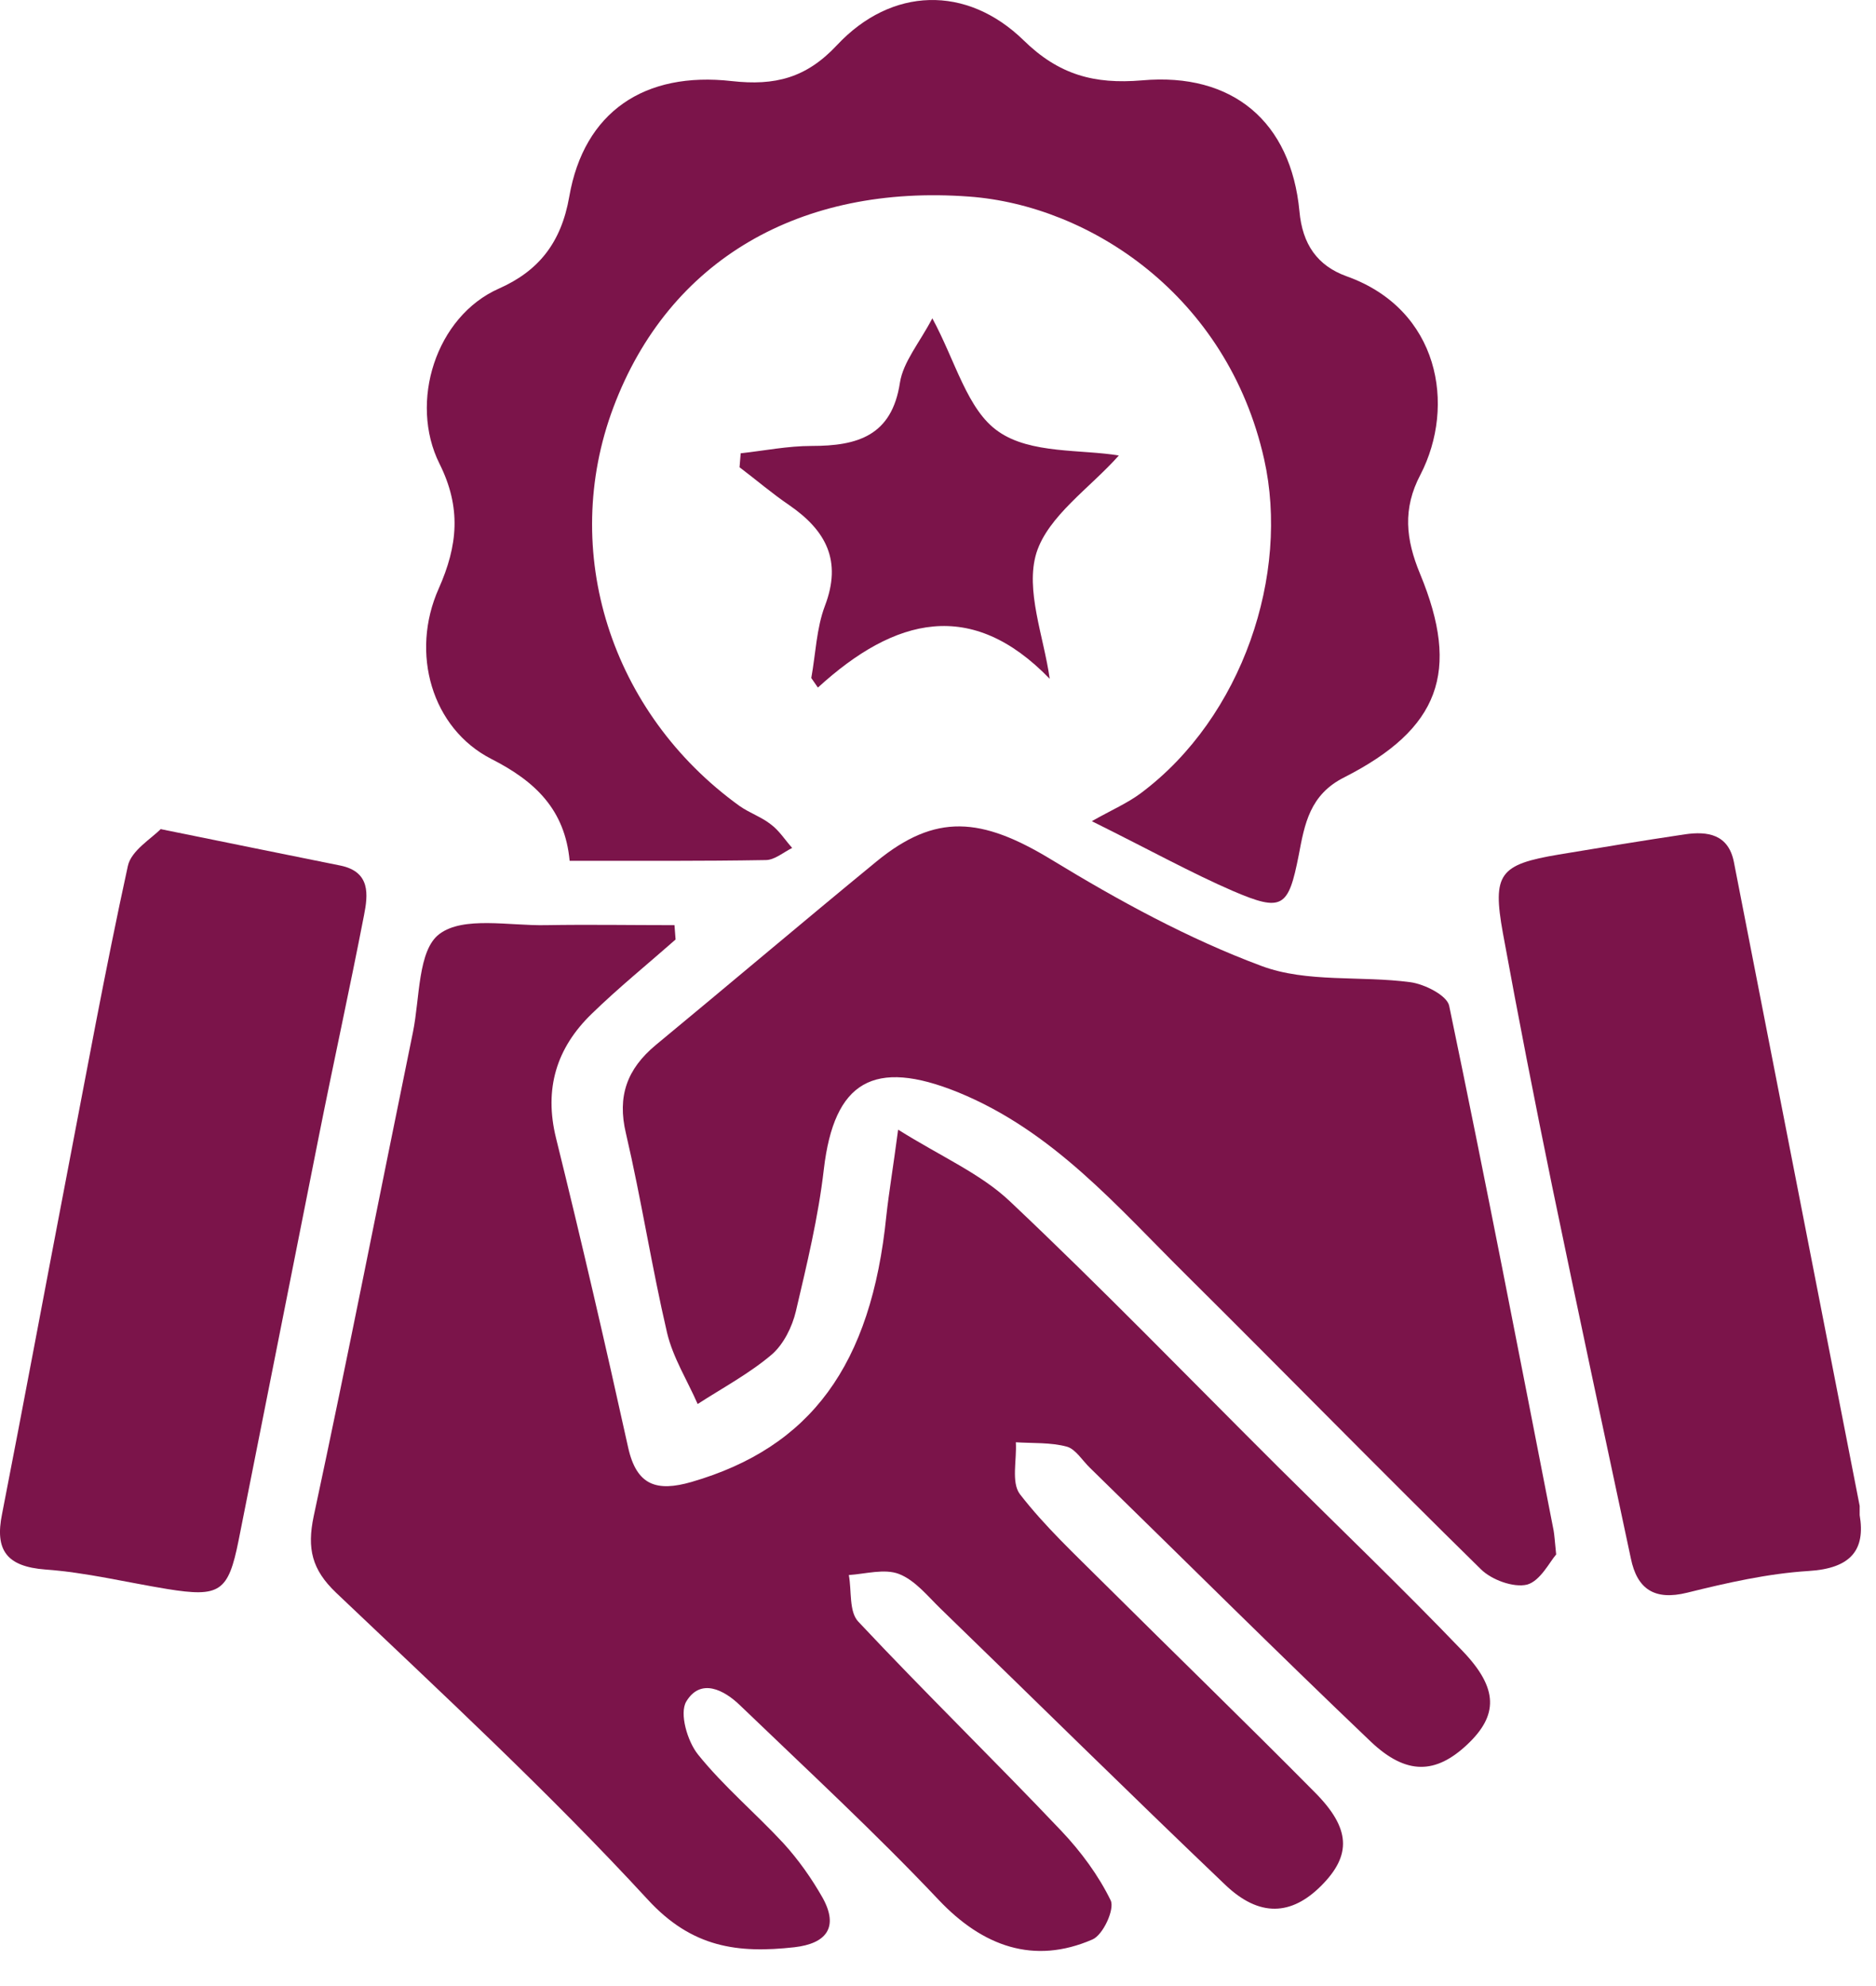
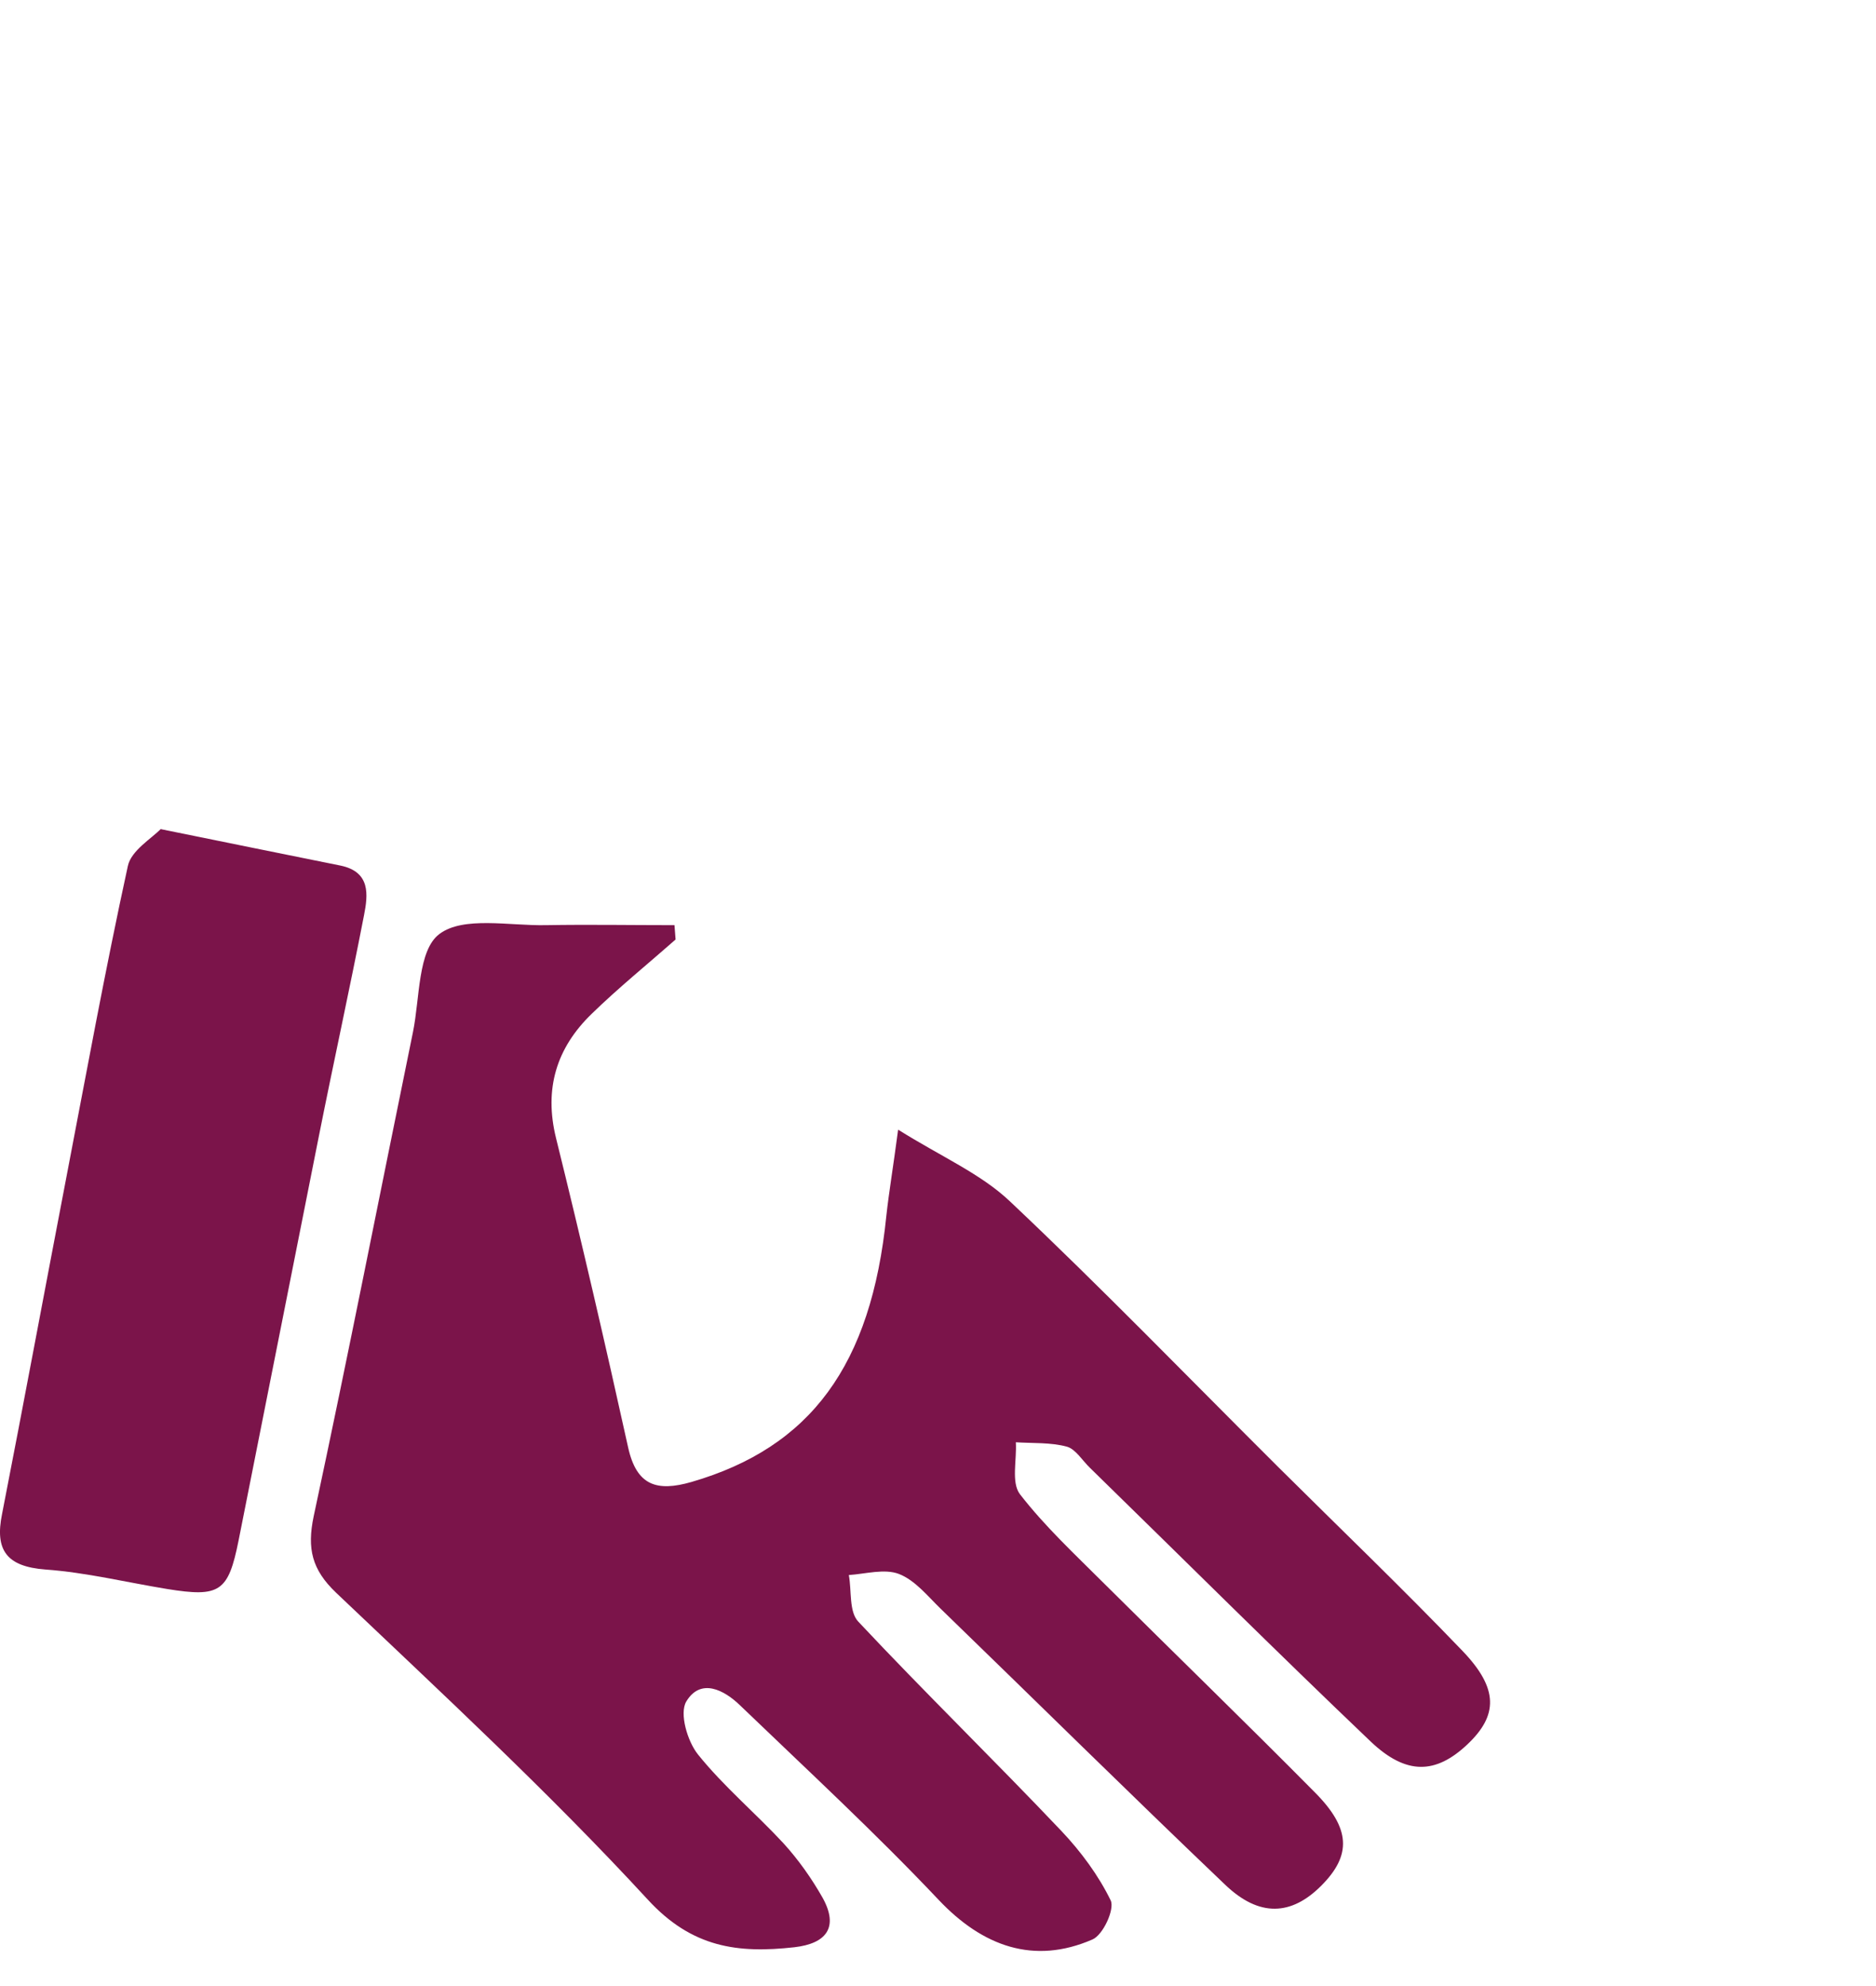
<svg xmlns="http://www.w3.org/2000/svg" width="51" height="54" viewBox="0 0 51 54" fill="none">
  <path d="M18.366 25.545C17.606 26.215 16.816 26.855 16.086 27.565C15.126 28.495 14.786 29.605 15.116 30.945C15.806 33.735 16.456 36.545 17.076 39.355C17.306 40.395 17.856 40.565 18.796 40.295C22.036 39.355 23.686 37.125 24.096 33.055C24.166 32.415 24.276 31.775 24.416 30.715C25.596 31.455 26.666 31.915 27.456 32.665C29.946 35.015 32.326 37.475 34.756 39.895C36.426 41.555 38.126 43.185 39.756 44.885C40.746 45.915 40.726 46.645 39.886 47.435C39.036 48.235 38.236 48.275 37.266 47.355C34.696 44.905 32.176 42.395 29.636 39.915C29.426 39.715 29.246 39.405 29.006 39.335C28.566 39.215 28.076 39.245 27.616 39.215C27.646 39.695 27.486 40.305 27.726 40.625C28.406 41.505 29.226 42.265 30.016 43.055C31.916 44.945 33.846 46.815 35.736 48.725C36.726 49.715 36.746 50.445 35.916 51.275C35.106 52.085 34.236 52.135 33.306 51.245C30.706 48.765 28.146 46.235 25.566 43.735C25.216 43.395 24.876 42.965 24.436 42.795C24.046 42.645 23.526 42.795 23.076 42.825C23.156 43.255 23.076 43.825 23.336 44.095C25.146 46.025 27.036 47.865 28.856 49.785C29.386 50.345 29.866 50.995 30.196 51.675C30.306 51.915 29.986 52.615 29.696 52.735C28.106 53.425 26.716 52.925 25.516 51.655C23.786 49.825 21.936 48.115 20.126 46.375C19.686 45.945 19.046 45.615 18.656 46.265C18.466 46.585 18.686 47.345 18.976 47.705C19.666 48.565 20.536 49.295 21.296 50.115C21.706 50.565 22.066 51.075 22.366 51.605C22.806 52.405 22.466 52.845 21.596 52.945C20.066 53.115 18.816 52.965 17.606 51.645C14.926 48.735 12.006 46.035 9.136 43.305C8.476 42.675 8.346 42.105 8.526 41.235C9.466 36.855 10.326 32.455 11.226 28.065C11.416 27.135 11.356 25.835 11.946 25.395C12.596 24.905 13.846 25.175 14.836 25.155C15.996 25.135 17.166 25.155 18.336 25.155C18.346 25.285 18.356 25.415 18.366 25.545Z" fill="#7B144A" />
-   <path d="M29.686 22.325C30.236 22.015 30.656 21.835 31.016 21.565C33.786 19.495 35.066 15.605 34.366 12.485C33.366 8.025 29.616 5.585 26.346 5.345C21.766 5.005 18.186 7.055 16.676 11.075C15.206 14.985 16.596 19.385 20.106 21.915C20.376 22.105 20.706 22.215 20.956 22.415C21.186 22.585 21.346 22.845 21.536 23.055C21.296 23.175 21.056 23.385 20.816 23.385C19.076 23.415 17.346 23.405 15.486 23.405C15.356 22.015 14.556 21.245 13.356 20.635C11.736 19.805 11.146 17.755 11.926 16.005C12.446 14.835 12.546 13.805 11.946 12.605C11.116 10.935 11.846 8.605 13.566 7.845C14.626 7.375 15.256 6.615 15.476 5.345C15.876 3.045 17.516 1.935 19.896 2.205C21.066 2.335 21.916 2.125 22.756 1.225C24.236 -0.355 26.276 -0.415 27.826 1.095C28.786 2.035 29.746 2.295 31.046 2.185C33.516 1.965 35.096 3.315 35.326 5.745C35.406 6.635 35.806 7.225 36.616 7.515C39.126 8.415 39.586 11.025 38.616 12.905C38.126 13.835 38.216 14.665 38.606 15.605C39.706 18.265 39.136 19.815 36.546 21.135C35.606 21.605 35.466 22.405 35.306 23.255C35.026 24.675 34.866 24.805 33.516 24.225C32.386 23.735 31.306 23.135 29.696 22.335L29.686 22.325Z" fill="#7B144A" />
-   <path d="M42.306 42.265C42.136 42.455 41.876 42.985 41.516 43.085C41.146 43.175 40.546 42.955 40.256 42.665C37.576 40.035 34.946 37.345 32.276 34.695C30.376 32.815 28.636 30.755 26.036 29.695C23.756 28.775 22.676 29.395 22.396 31.795C22.246 33.095 21.936 34.375 21.636 35.655C21.536 36.075 21.306 36.545 20.986 36.825C20.376 37.345 19.646 37.735 18.966 38.175C18.686 37.535 18.296 36.915 18.136 36.245C17.716 34.445 17.436 32.615 17.016 30.815C16.776 29.805 17.046 29.065 17.826 28.415C19.836 26.755 21.816 25.075 23.826 23.425C25.436 22.105 26.676 22.215 28.586 23.375C30.406 24.485 32.306 25.525 34.296 26.265C35.526 26.725 36.986 26.525 38.336 26.705C38.726 26.755 39.336 27.065 39.396 27.345C40.386 32.095 41.306 36.855 42.236 41.615C42.256 41.735 42.266 41.865 42.306 42.275V42.265Z" fill="#7B144A" />
-   <path d="M50.556 41.195C50.716 42.135 50.326 42.645 49.166 42.715C48.056 42.785 46.956 43.035 45.866 43.305C44.976 43.525 44.506 43.205 44.336 42.375C43.616 39.005 42.896 35.635 42.196 32.255C41.726 29.965 41.276 27.665 40.856 25.365C40.566 23.755 40.766 23.505 42.376 23.235C43.516 23.045 44.666 22.855 45.806 22.685C46.426 22.595 46.986 22.685 47.136 23.435C48.276 29.275 49.416 35.105 50.556 40.945C50.556 40.985 50.556 41.025 50.556 41.195Z" fill="#7B144A" />
  <path d="M4.376 22.545C6.256 22.925 7.756 23.235 9.256 23.535C10.076 23.705 10.006 24.325 9.896 24.885C9.506 26.895 9.066 28.895 8.666 30.905C7.936 34.565 7.216 38.225 6.486 41.885C6.206 43.285 5.976 43.435 4.546 43.205C3.446 43.025 2.346 42.755 1.236 42.675C0.176 42.595 -0.144 42.145 0.056 41.165C0.646 38.145 1.206 35.125 1.786 32.105C2.336 29.245 2.856 26.385 3.476 23.545C3.566 23.125 4.126 22.795 4.376 22.535V22.545Z" fill="#7B144A" />
-   <path d="M28.535 18.455C26.416 16.265 24.335 16.775 22.235 18.695C22.175 18.605 22.116 18.525 22.055 18.435C22.175 17.775 22.195 17.085 22.425 16.475C22.895 15.245 22.456 14.425 21.456 13.735C20.985 13.415 20.555 13.045 20.105 12.705L20.136 12.325C20.776 12.255 21.416 12.125 22.066 12.125C23.305 12.125 24.245 11.855 24.465 10.405C24.555 9.835 24.995 9.325 25.346 8.655C25.976 9.815 26.296 11.155 27.145 11.735C28.015 12.345 29.405 12.215 30.416 12.385C29.636 13.265 28.495 14.025 28.175 15.035C27.866 16.045 28.375 17.305 28.535 18.445V18.455Z" fill="#7B144A" />
</svg>